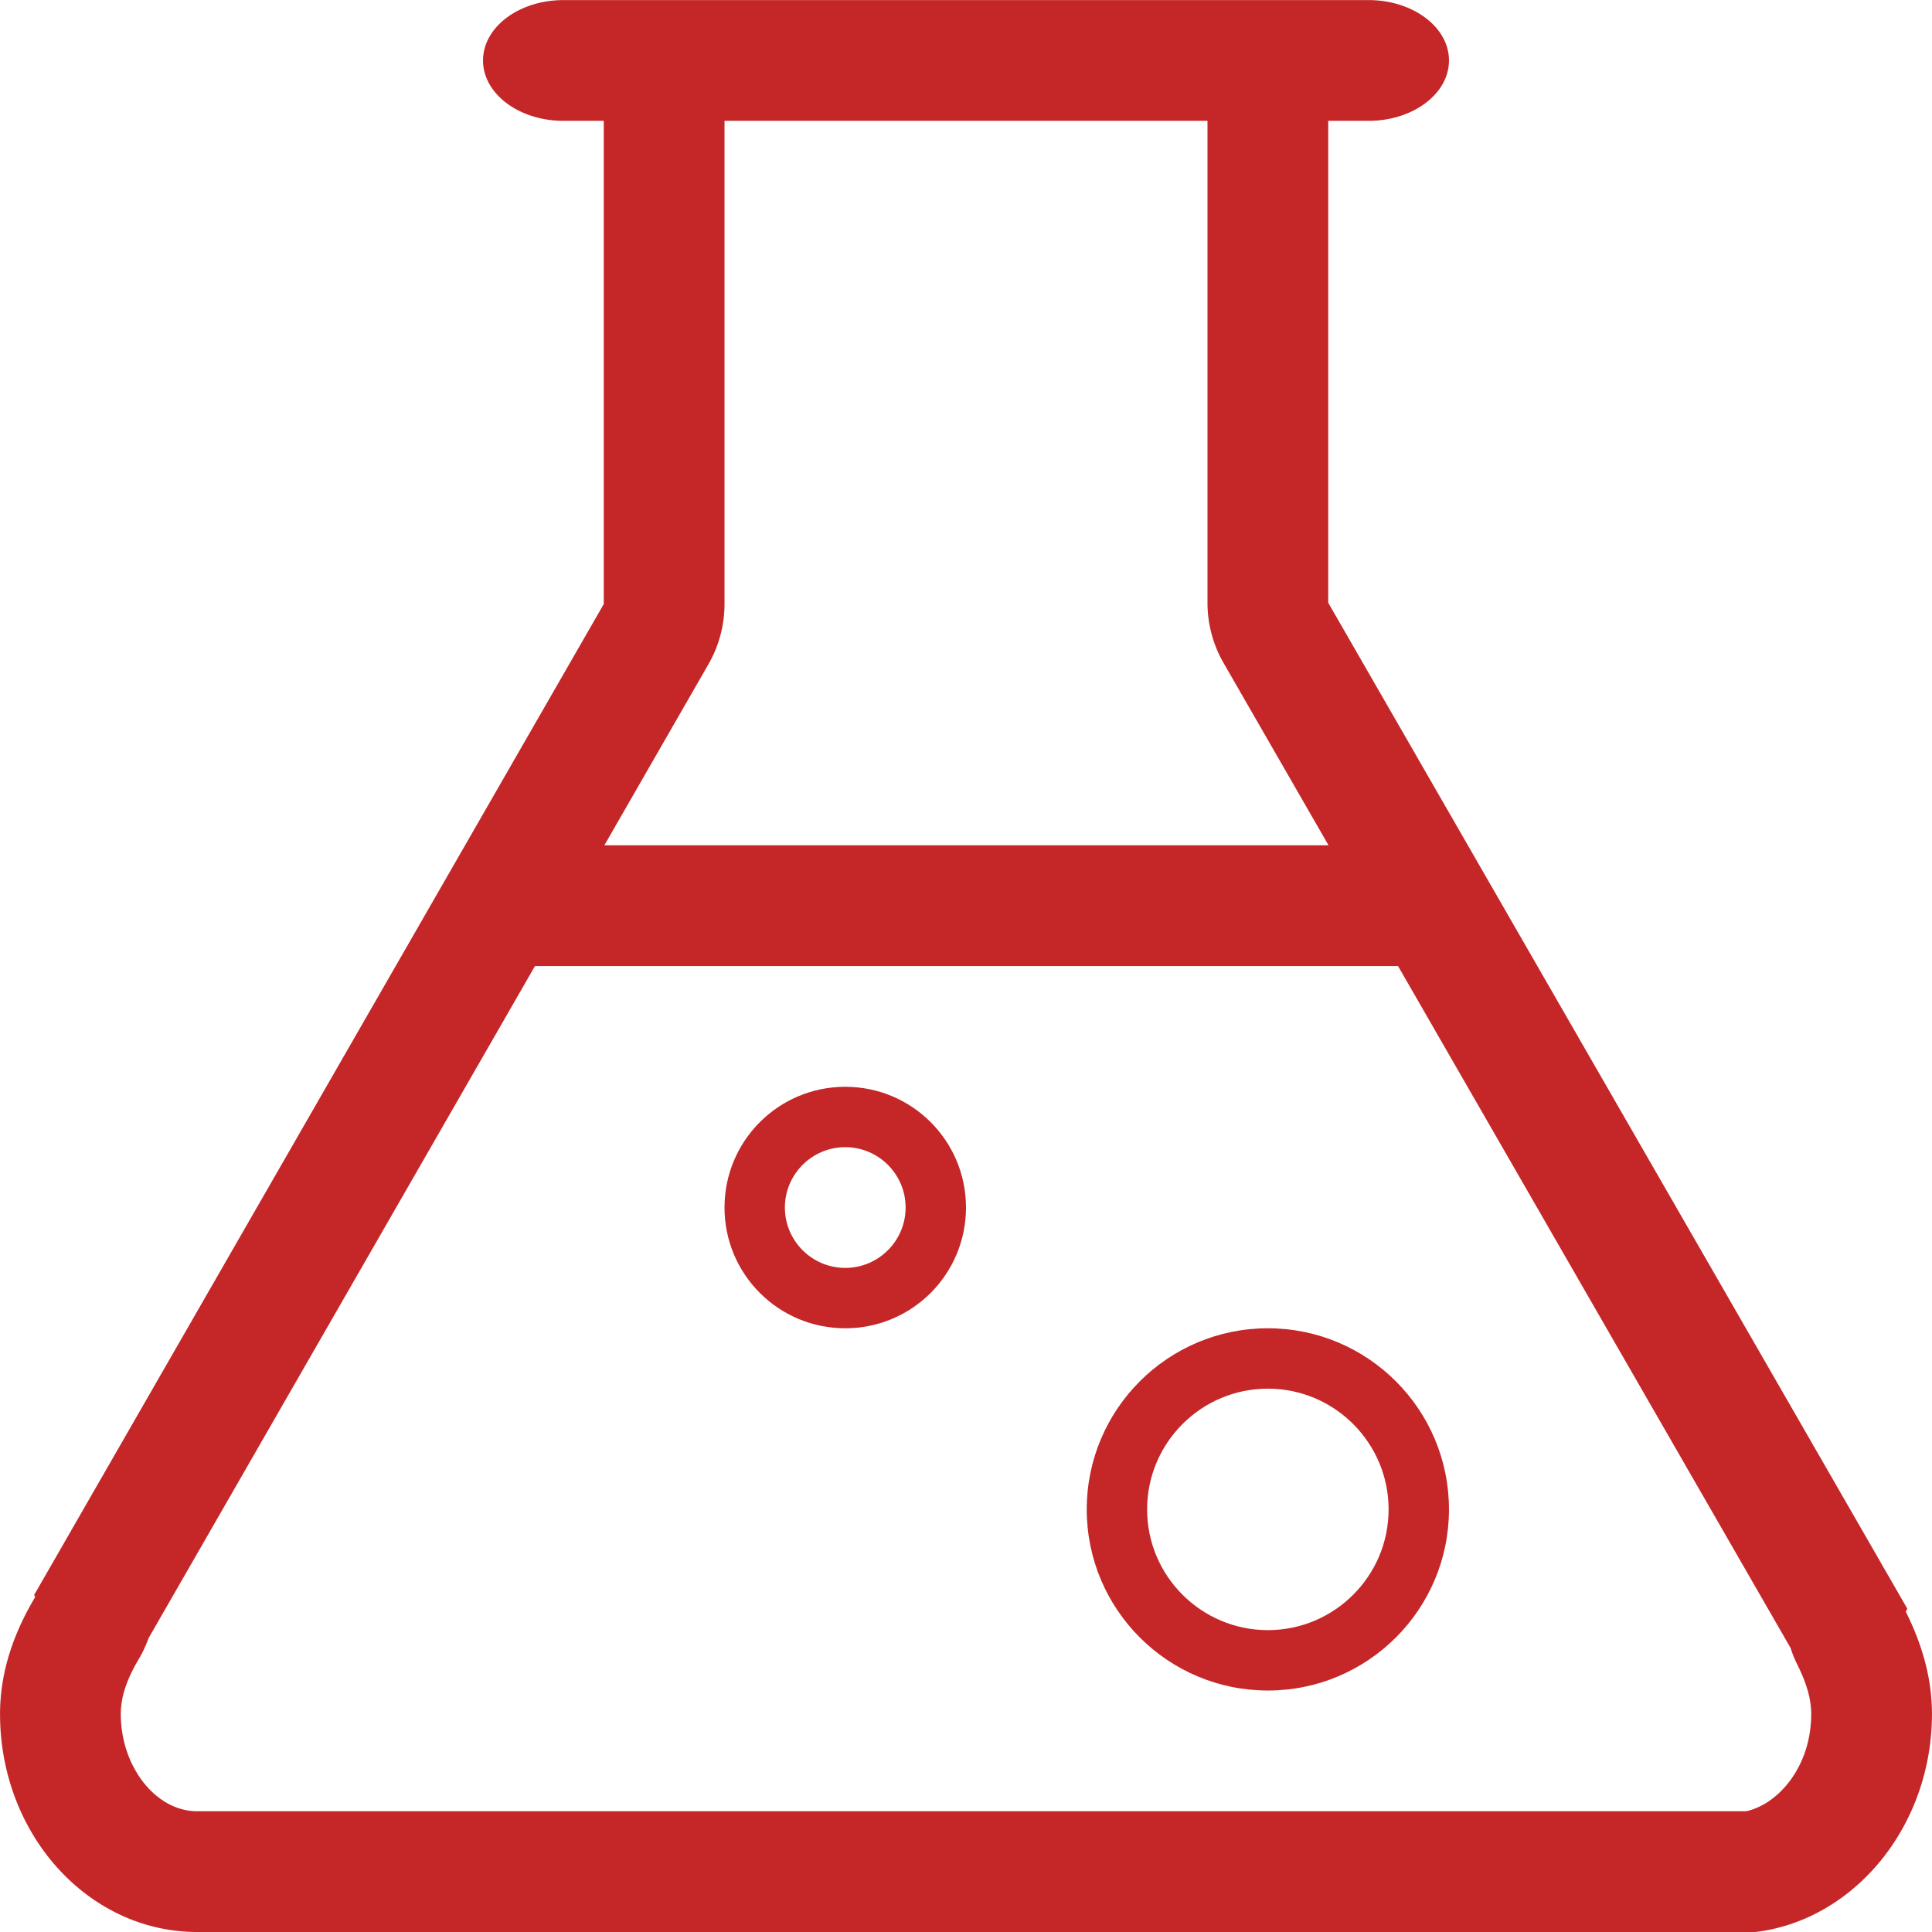
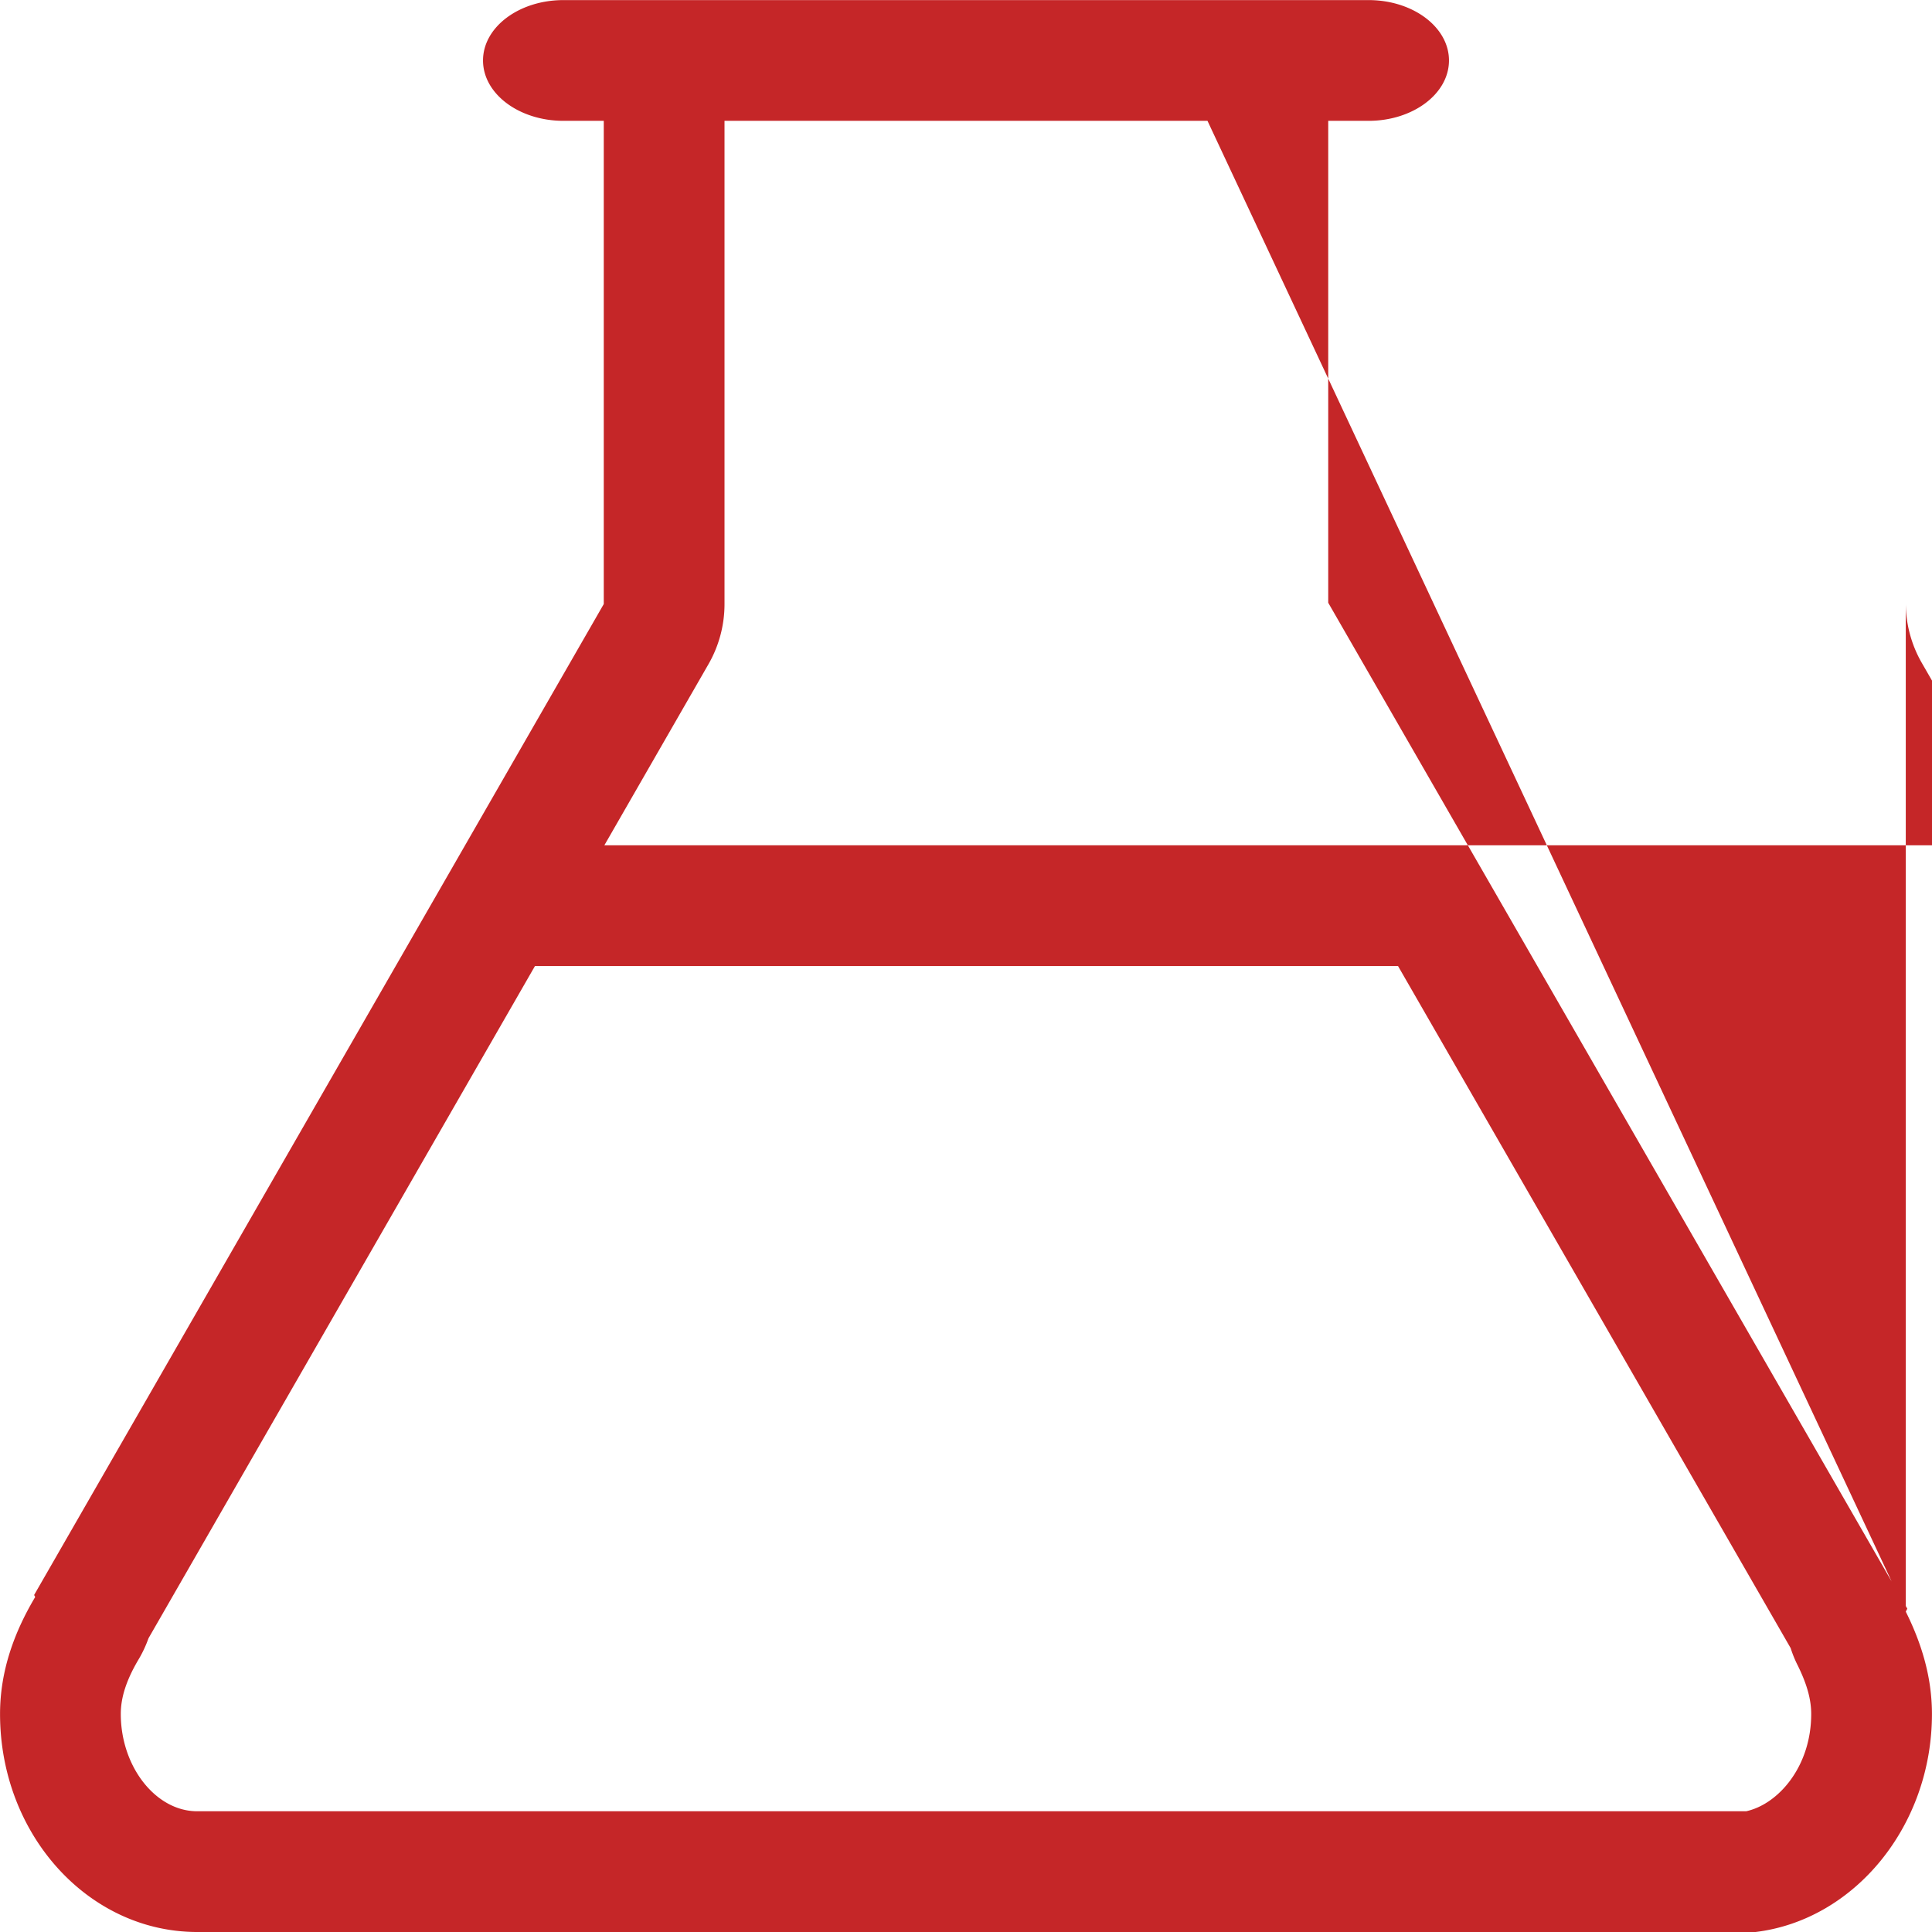
<svg xmlns="http://www.w3.org/2000/svg" t="1740391008820" class="icon" viewBox="0 0 1024 1024" version="1.1" p-id="23577" width="200" height="200">
-   <path d="M671.991 704.016c-52.997 0-95.995 42.999-95.995 95.996 0 52.998 42.998 95.996 95.995 95.996 52.998 0 95.996-42.998 95.996-95.996s-42.998-95.996-95.996-95.996z m0 159.991c-35.28 0-63.996-28.685-63.996-63.996 0-35.31 28.717-63.997 63.996-63.997s63.997 28.686 63.997 63.997c0 35.31-28.716 63.996-63.997 63.996z" fill="#c52628" p-id="23578" />
-   <path d="M1010.1 854.196l0.812-1.563L703.99 319.471V64.046h21.375c23.5 0 42.622-14.311 42.622-32 0-17.685-19.124-31.998-42.622-31.998h-426.73c-23.5 0-42.623 14.312-42.623 31.999 0 17.687 19.124 31.999 42.623 31.999h21.374v256.113L18.085 845.384l0.563 1.062C7.898 864.507 0.024 885.132 0.024 908.443 0.024 972.378 46.834 1024 104.518 1024h825.96c52.248-6.312 93.496-55.997 93.496-115.557 0-19.936-5.749-37.936-13.874-54.247zM639.994 64.046V319.47c0 11.188 2.938 22.249 8.53 31.935l55.622 96.621H320.32l55.186-95.995a64.038 64.038 0 0 0 8.5-31.873V64.046h255.987zM925.51 960.003H104.518c-21.967 0-40.497-23.624-40.497-51.56 0-8.936 3.062-18.25 9.624-29.248 2.063-3.5 3.72-7.125 5.062-10.875L283.54 512.025h457.448L949.07 873.506c1 3.127 2.25 6.25 3.75 9.189 4.875 9.874 7.156 17.999 7.156 25.748 0.001 27.873-17.405 47.81-34.467 51.56z" fill="#c52628" p-id="23579" />
-   <path d="M448.002 576.022c-35.373 0-63.997 28.624-63.997 63.998 0 35.372 28.624 63.996 63.997 63.996s63.997-28.624 63.997-63.996c0.002-35.375-28.623-63.998-63.997-63.998z m0 95.995c-17.655 0-31.999-14.374-31.999-31.998 0-17.626 14.344-32 31.999-32s31.999 14.374 31.999 32c0 17.624-14.344 31.998-32 31.998z" fill="#c52628" p-id="23580" />
+   <path d="M1010.1 854.196l0.812-1.563L703.99 319.471V64.046h21.375c23.5 0 42.622-14.311 42.622-32 0-17.685-19.124-31.998-42.622-31.998h-426.73c-23.5 0-42.623 14.312-42.623 31.999 0 17.687 19.124 31.999 42.623 31.999h21.374v256.113L18.085 845.384l0.563 1.062C7.898 864.507 0.024 885.132 0.024 908.443 0.024 972.378 46.834 1024 104.518 1024h825.96c52.248-6.312 93.496-55.997 93.496-115.557 0-19.936-5.749-37.936-13.874-54.247zV319.47c0 11.188 2.938 22.249 8.53 31.935l55.622 96.621H320.32l55.186-95.995a64.038 64.038 0 0 0 8.5-31.873V64.046h255.987zM925.51 960.003H104.518c-21.967 0-40.497-23.624-40.497-51.56 0-8.936 3.062-18.25 9.624-29.248 2.063-3.5 3.72-7.125 5.062-10.875L283.54 512.025h457.448L949.07 873.506c1 3.127 2.25 6.25 3.75 9.189 4.875 9.874 7.156 17.999 7.156 25.748 0.001 27.873-17.405 47.81-34.467 51.56z" fill="#c52628" p-id="23579" />
</svg>